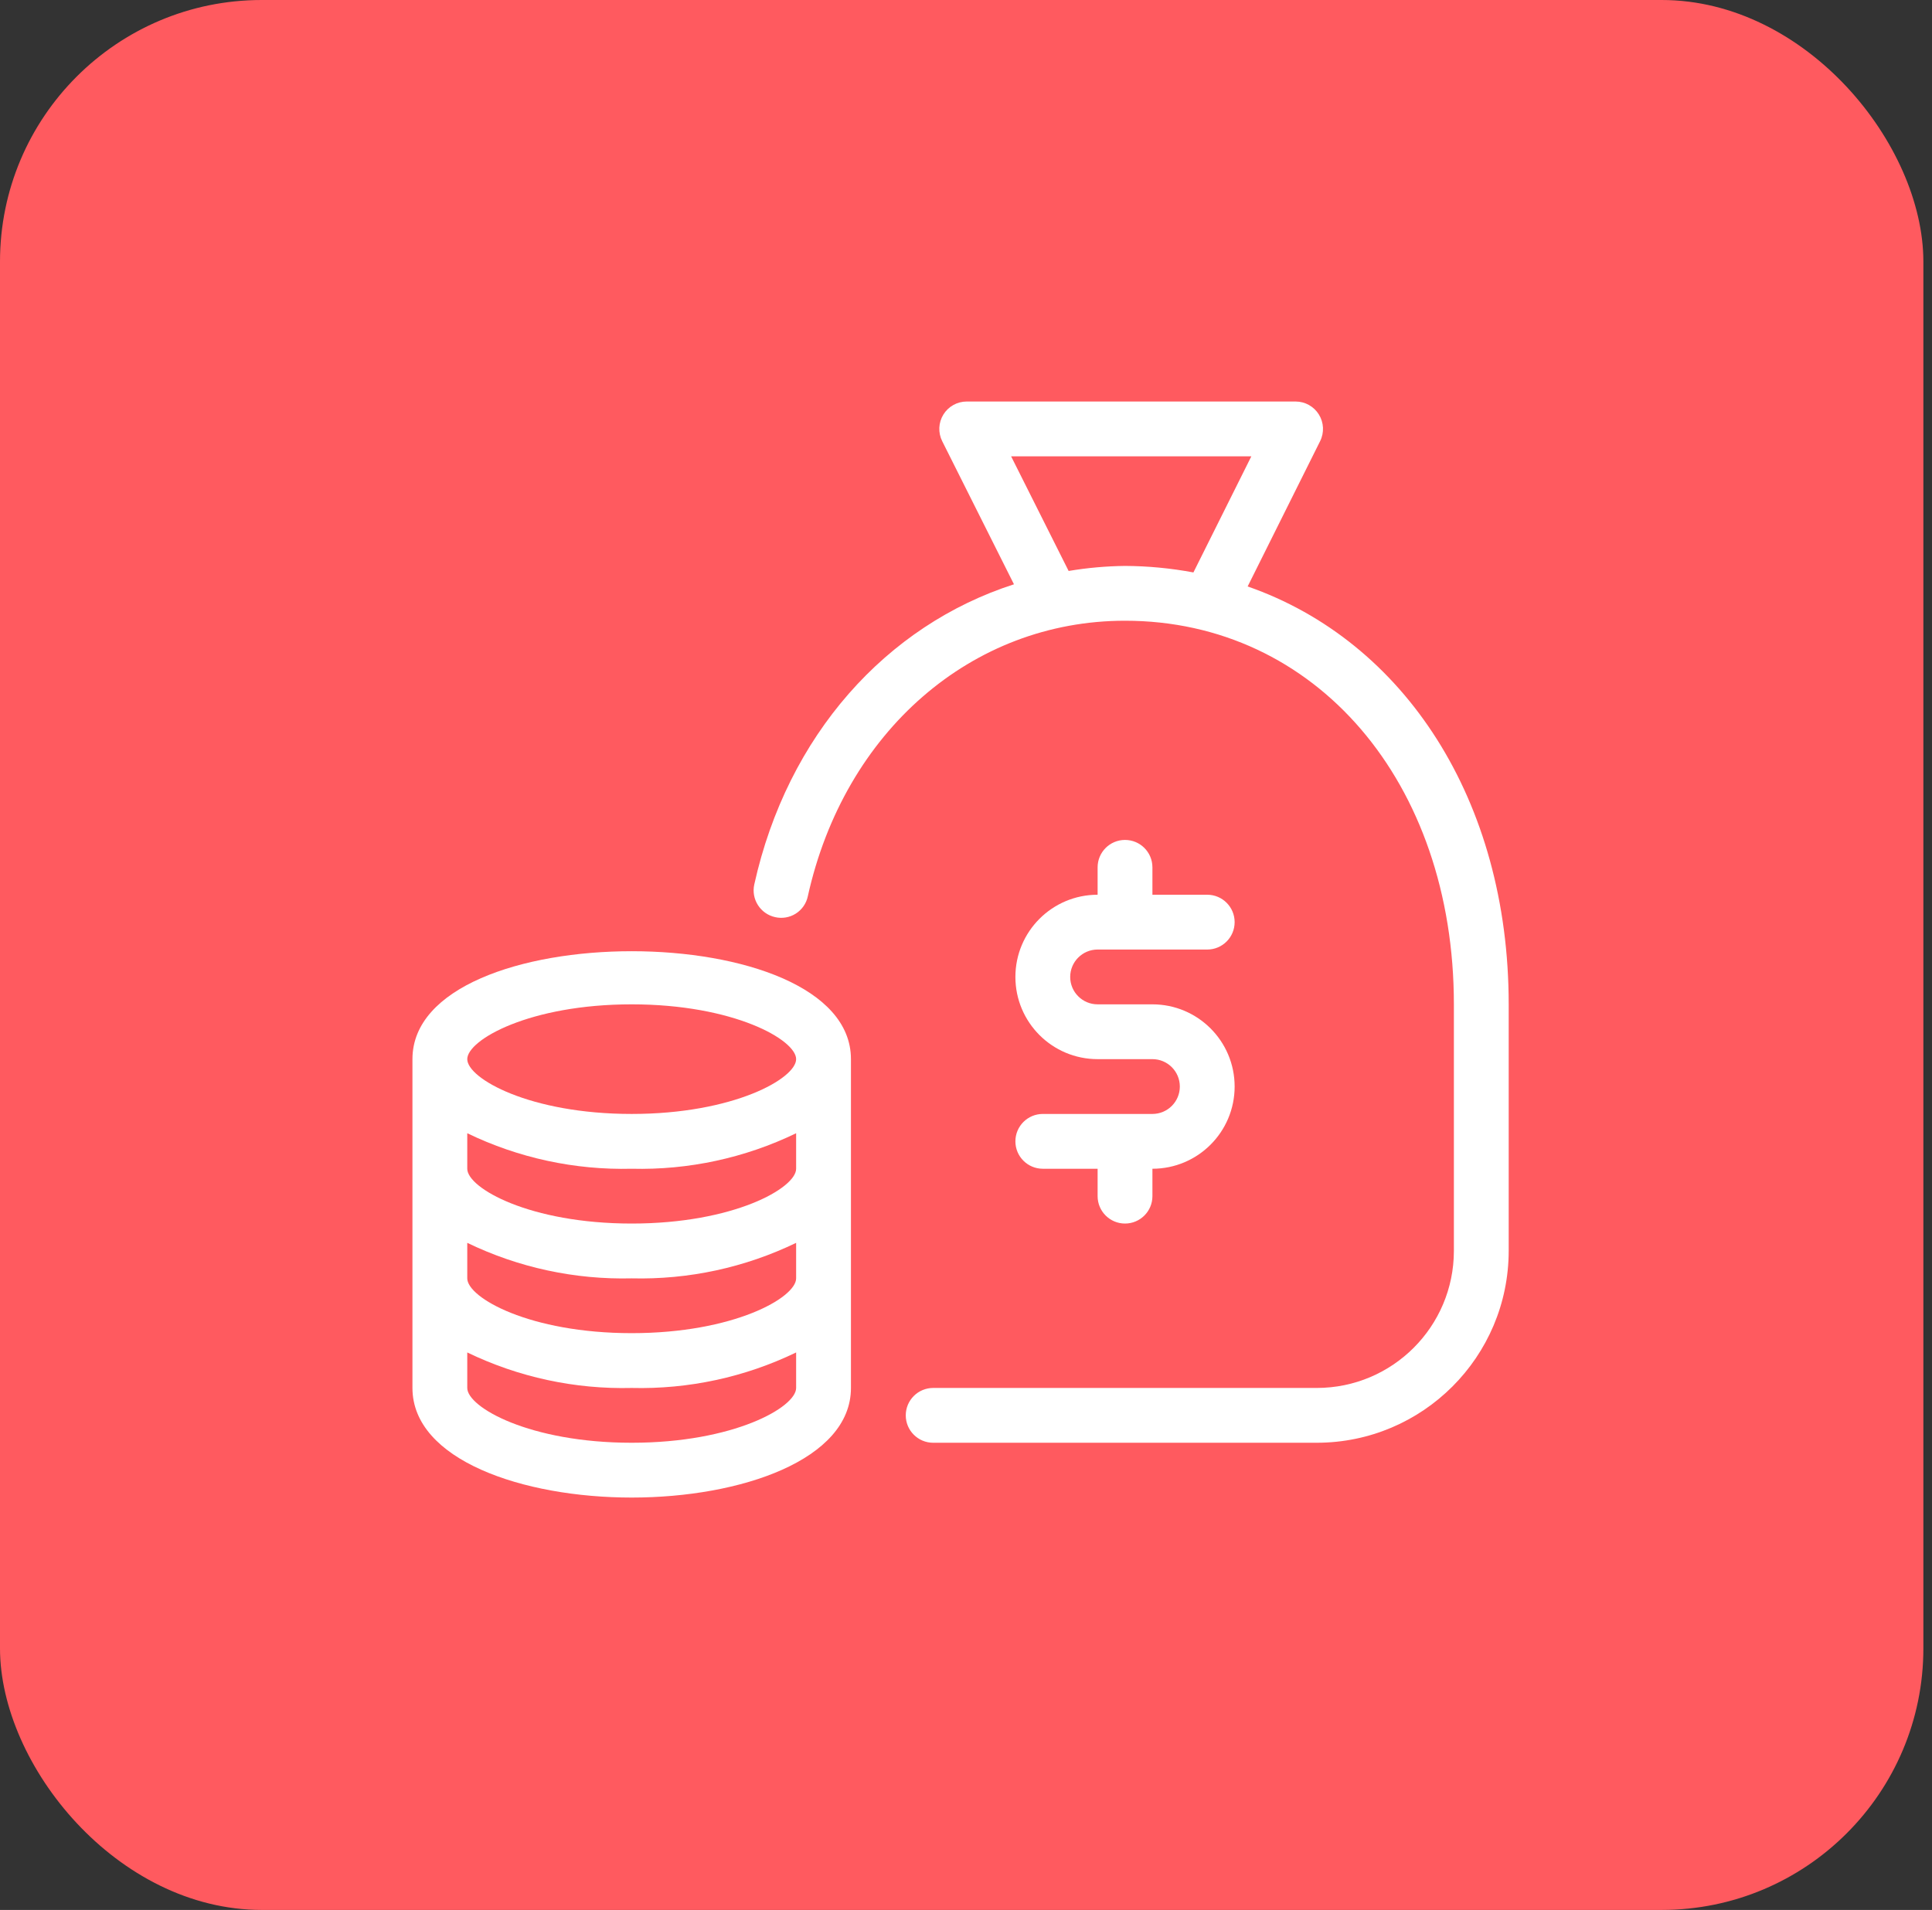
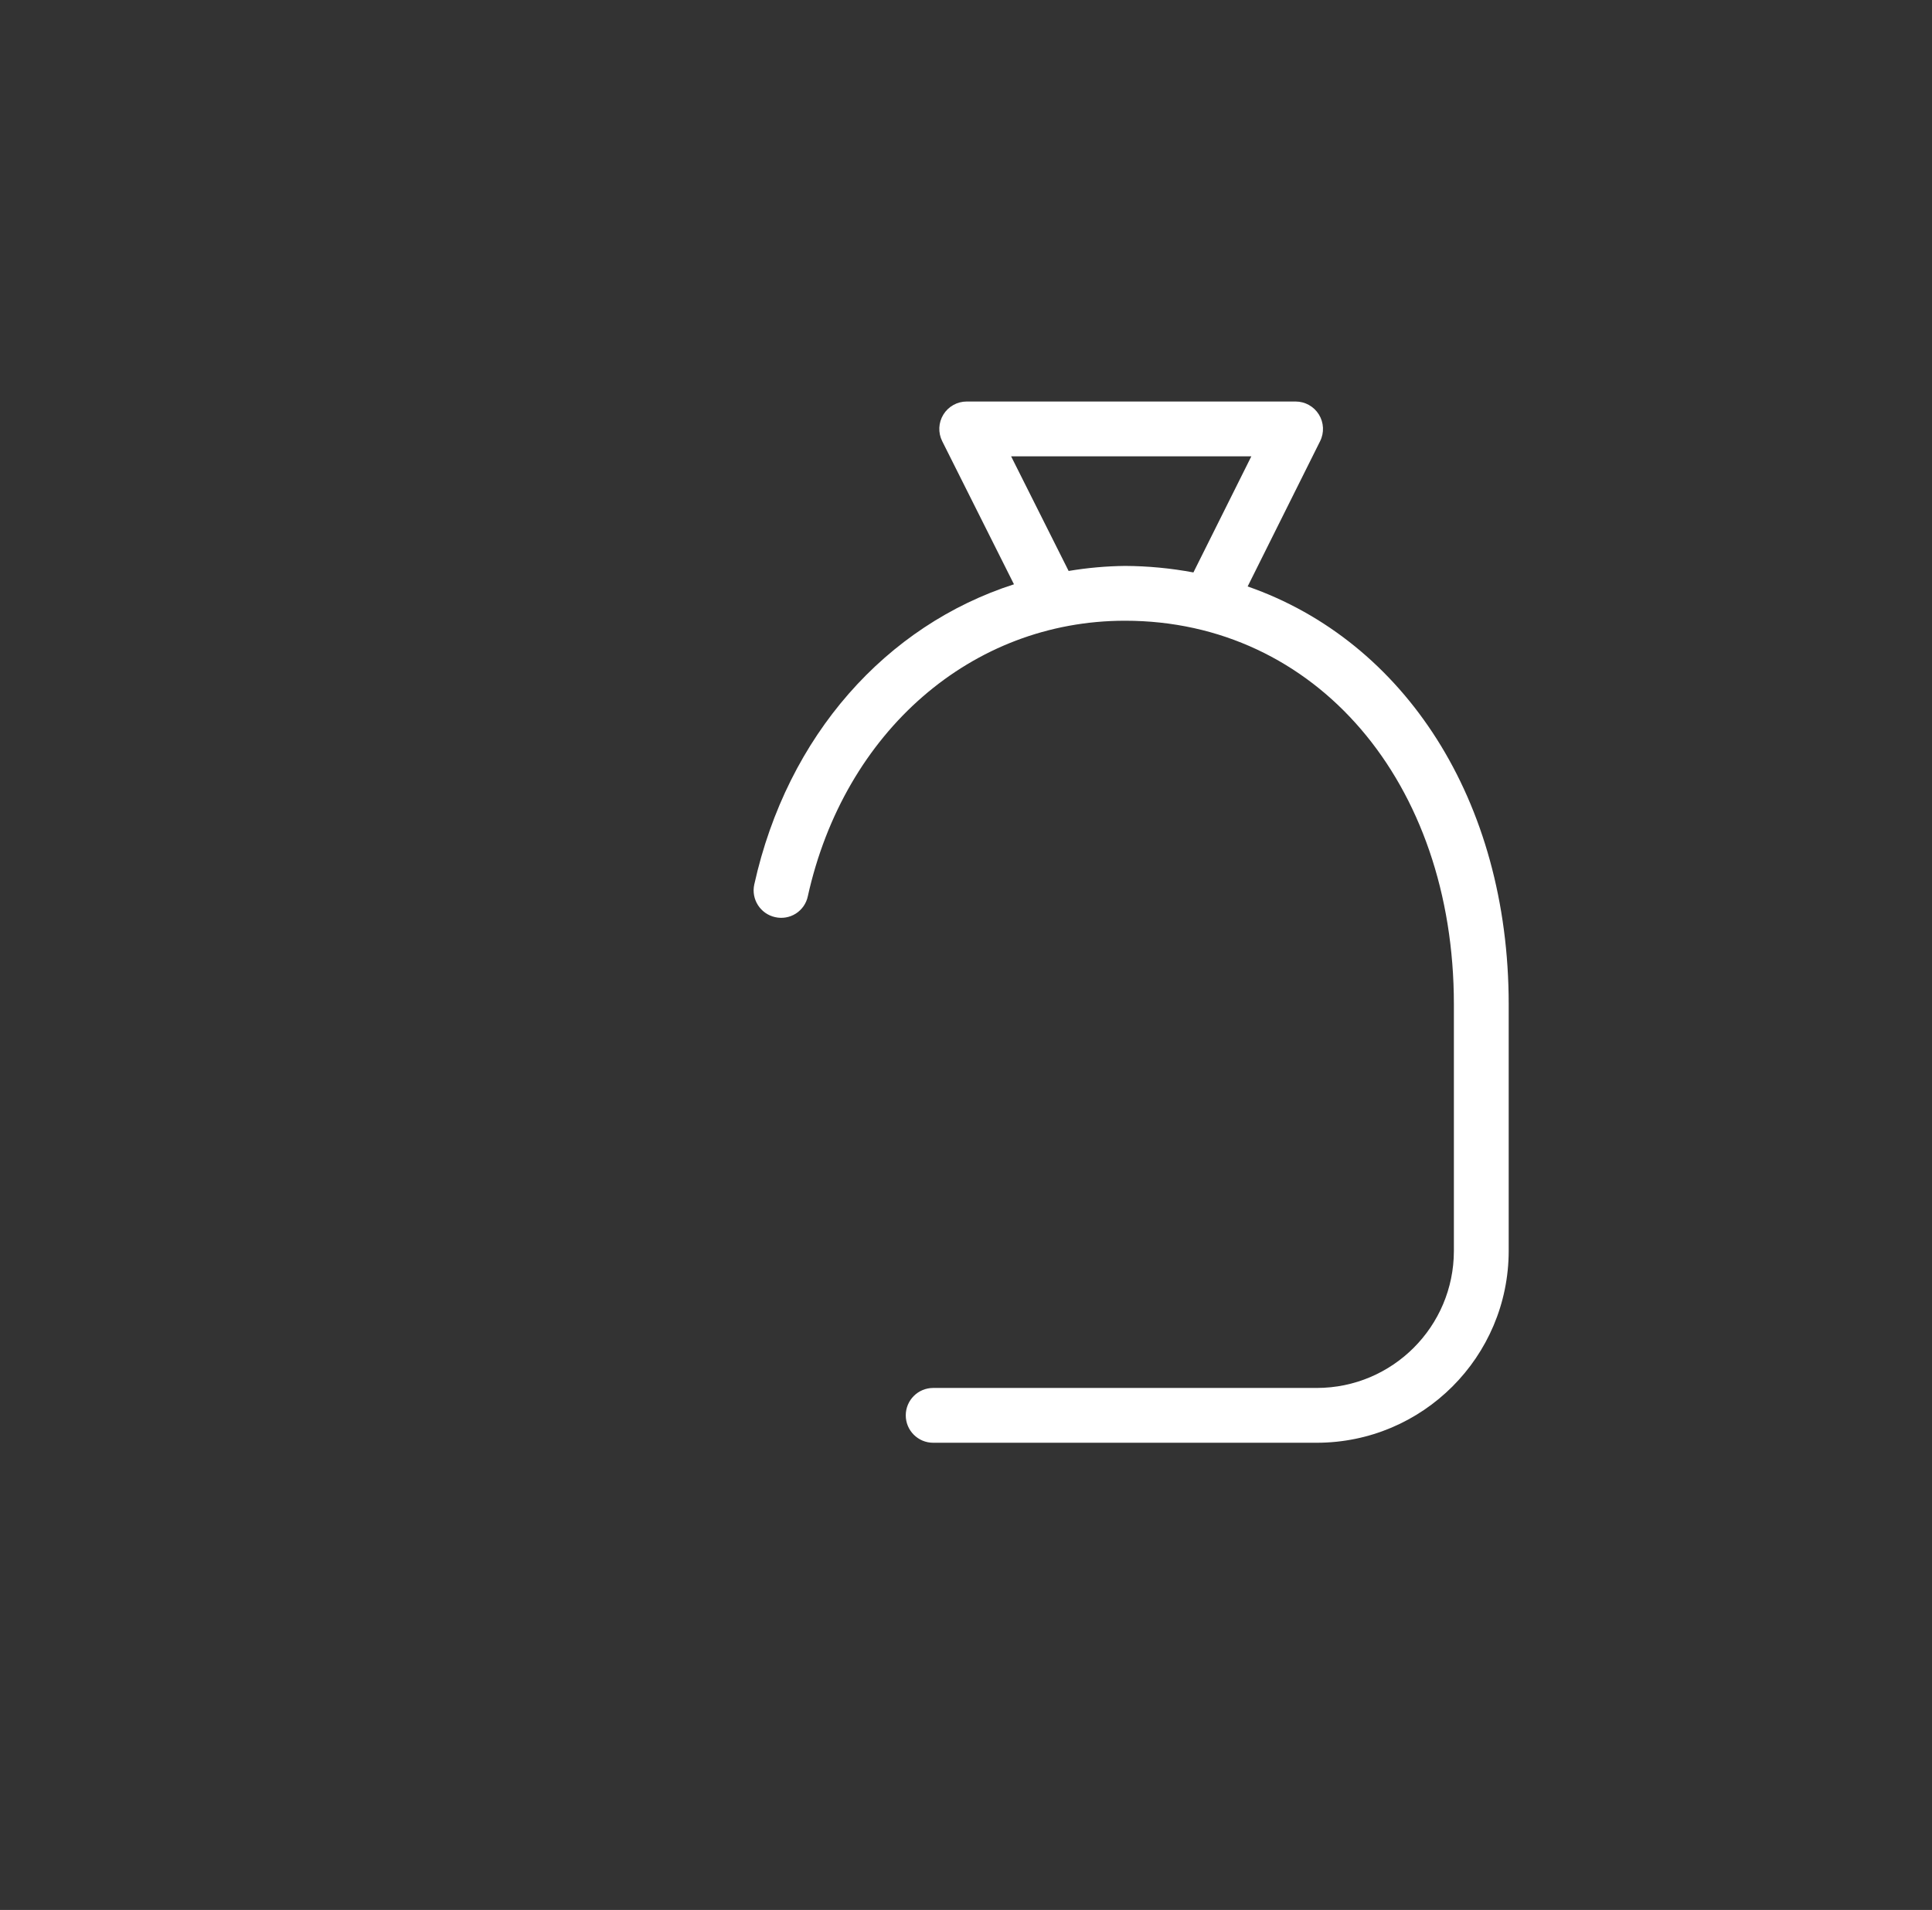
<svg xmlns="http://www.w3.org/2000/svg" width="178" height="176" viewBox="0 0 178 176" fill="none">
  <rect x="0" y="0" width="178" height="176" fill="#333333" stroke="none" />
-   <rect width="177.205" height="176" rx="24.11" fill="#FF5A5F" />
  <g clip-path="url(#clip0_5351_973)">
-     <path d="M38 97.6V127.9C38 134.531 48.164 138 58.2 138C68.236 138 78.4 134.531 78.4 127.9V97.6C78.4 84.339 38 84.339 38 97.6ZM73.35 117.8C73.35 119.58 67.6 122.85 58.2 122.85C48.8 122.85 43.05 119.58 43.05 117.8V114.528C47.767 116.808 52.961 117.93 58.2 117.8C63.438 117.93 68.632 116.808 73.35 114.528V117.8ZM73.35 107.7C73.35 109.48 67.6 112.75 58.2 112.75C48.8 112.75 43.05 109.48 43.05 107.7V104.428C47.767 106.709 52.961 107.831 58.2 107.7C63.438 107.831 68.632 106.709 73.35 104.428V107.7ZM58.2 92.55C67.6 92.55 73.35 95.82 73.35 97.6C73.35 99.38 67.6 102.65 58.2 102.65C48.8 102.65 43.05 99.38 43.05 97.6C43.05 95.82 48.8 92.55 58.2 92.55ZM58.2 132.95C48.8 132.95 43.05 129.68 43.05 127.9V124.628C47.767 126.909 52.961 128.03 58.2 127.9C63.438 128.03 68.632 126.909 73.35 124.628V127.9C73.35 129.68 67.6 132.95 58.2 132.95Z" fill="white" />
    <path d="M114.949 54.042L121.626 40.652C122.016 39.869 121.973 38.941 121.513 38.197C121.053 37.454 120.241 37.001 119.368 37H89.068C88.191 36.999 87.378 37.453 86.918 38.198C86.457 38.944 86.416 39.874 86.809 40.657L93.419 53.843C81.67 57.622 72.543 67.745 69.494 81.5C69.192 82.862 70.051 84.211 71.412 84.514C72.066 84.665 72.754 84.548 73.321 84.188C73.888 83.826 74.287 83.253 74.425 82.595C77.788 67.406 89.535 57.2 103.65 57.2C121.207 57.2 133.95 72.067 133.95 92.55V115.275C133.942 122.245 128.294 127.893 121.325 127.9H85.975C84.581 127.9 83.45 129.031 83.45 130.425C83.45 131.82 84.581 132.95 85.975 132.95H121.325C131.081 132.939 138.988 125.032 139 115.275V92.55C139 73.72 129.371 59.064 114.949 54.042ZM98.455 52.614L93.156 42.05H115.289L109.952 52.75C107.873 52.361 105.765 52.16 103.65 52.15C101.909 52.17 100.172 52.326 98.455 52.614Z" fill="white" />
-     <path d="M106.175 102.65H96.075C94.681 102.65 93.551 103.781 93.551 105.175C93.551 106.569 94.681 107.7 96.075 107.7H101.126V110.225C101.126 111.619 102.256 112.75 103.65 112.75C105.045 112.75 106.175 111.619 106.175 110.225V107.7C110.359 107.7 113.75 104.309 113.75 100.125C113.75 95.941 110.359 92.55 106.175 92.55H101.126C99.731 92.55 98.6 91.419 98.6 90.025C98.6 88.631 99.731 87.5 101.126 87.5H111.225C112.62 87.5 113.75 86.37 113.75 84.975C113.75 83.581 112.62 82.45 111.225 82.45H106.175V79.925C106.175 78.53 105.045 77.4 103.65 77.4C102.256 77.4 101.126 78.53 101.126 79.925V82.45C96.942 82.45 93.551 85.842 93.551 90.025C93.551 94.208 96.942 97.6 101.126 97.6H106.175C107.57 97.6 108.701 98.731 108.701 100.125C108.701 101.52 107.57 102.65 106.175 102.65Z" fill="white" />
  </g>
  <defs>
    <clipPath id="clip0_5351_973">
      <rect width="101" height="101" fill="white" transform="translate(38 37)" />
    </clipPath>
  </defs>
</svg>